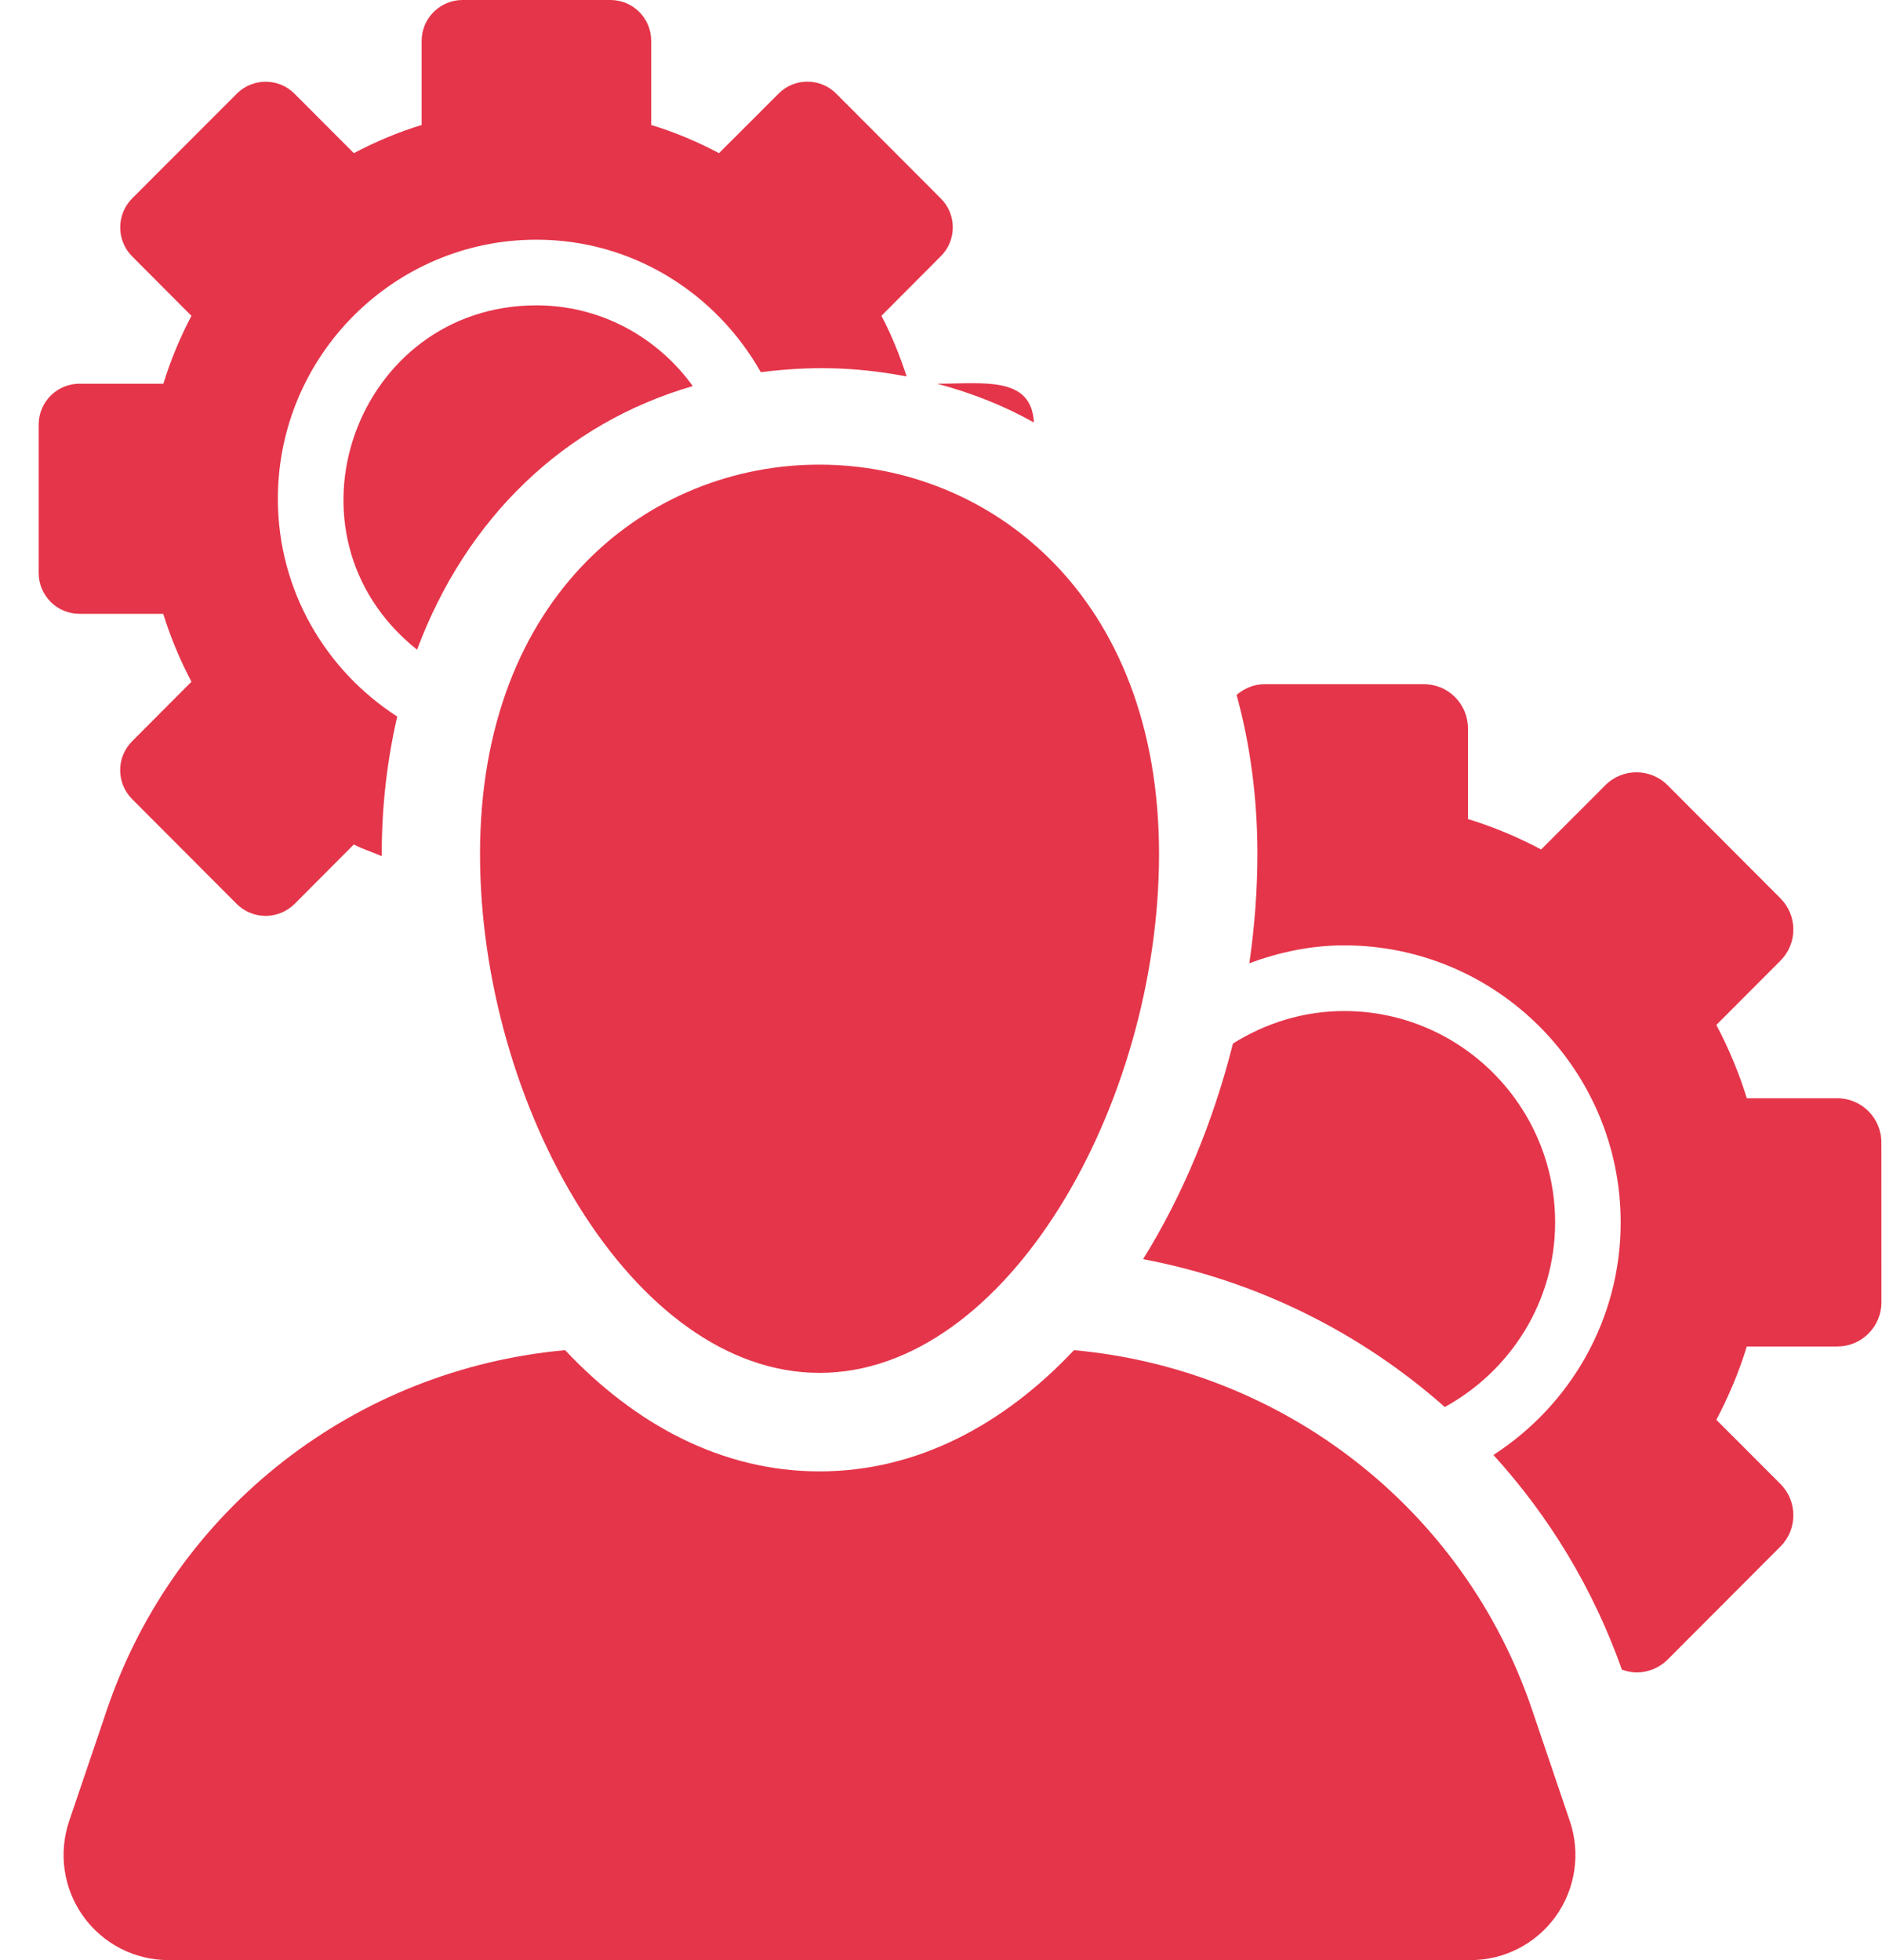
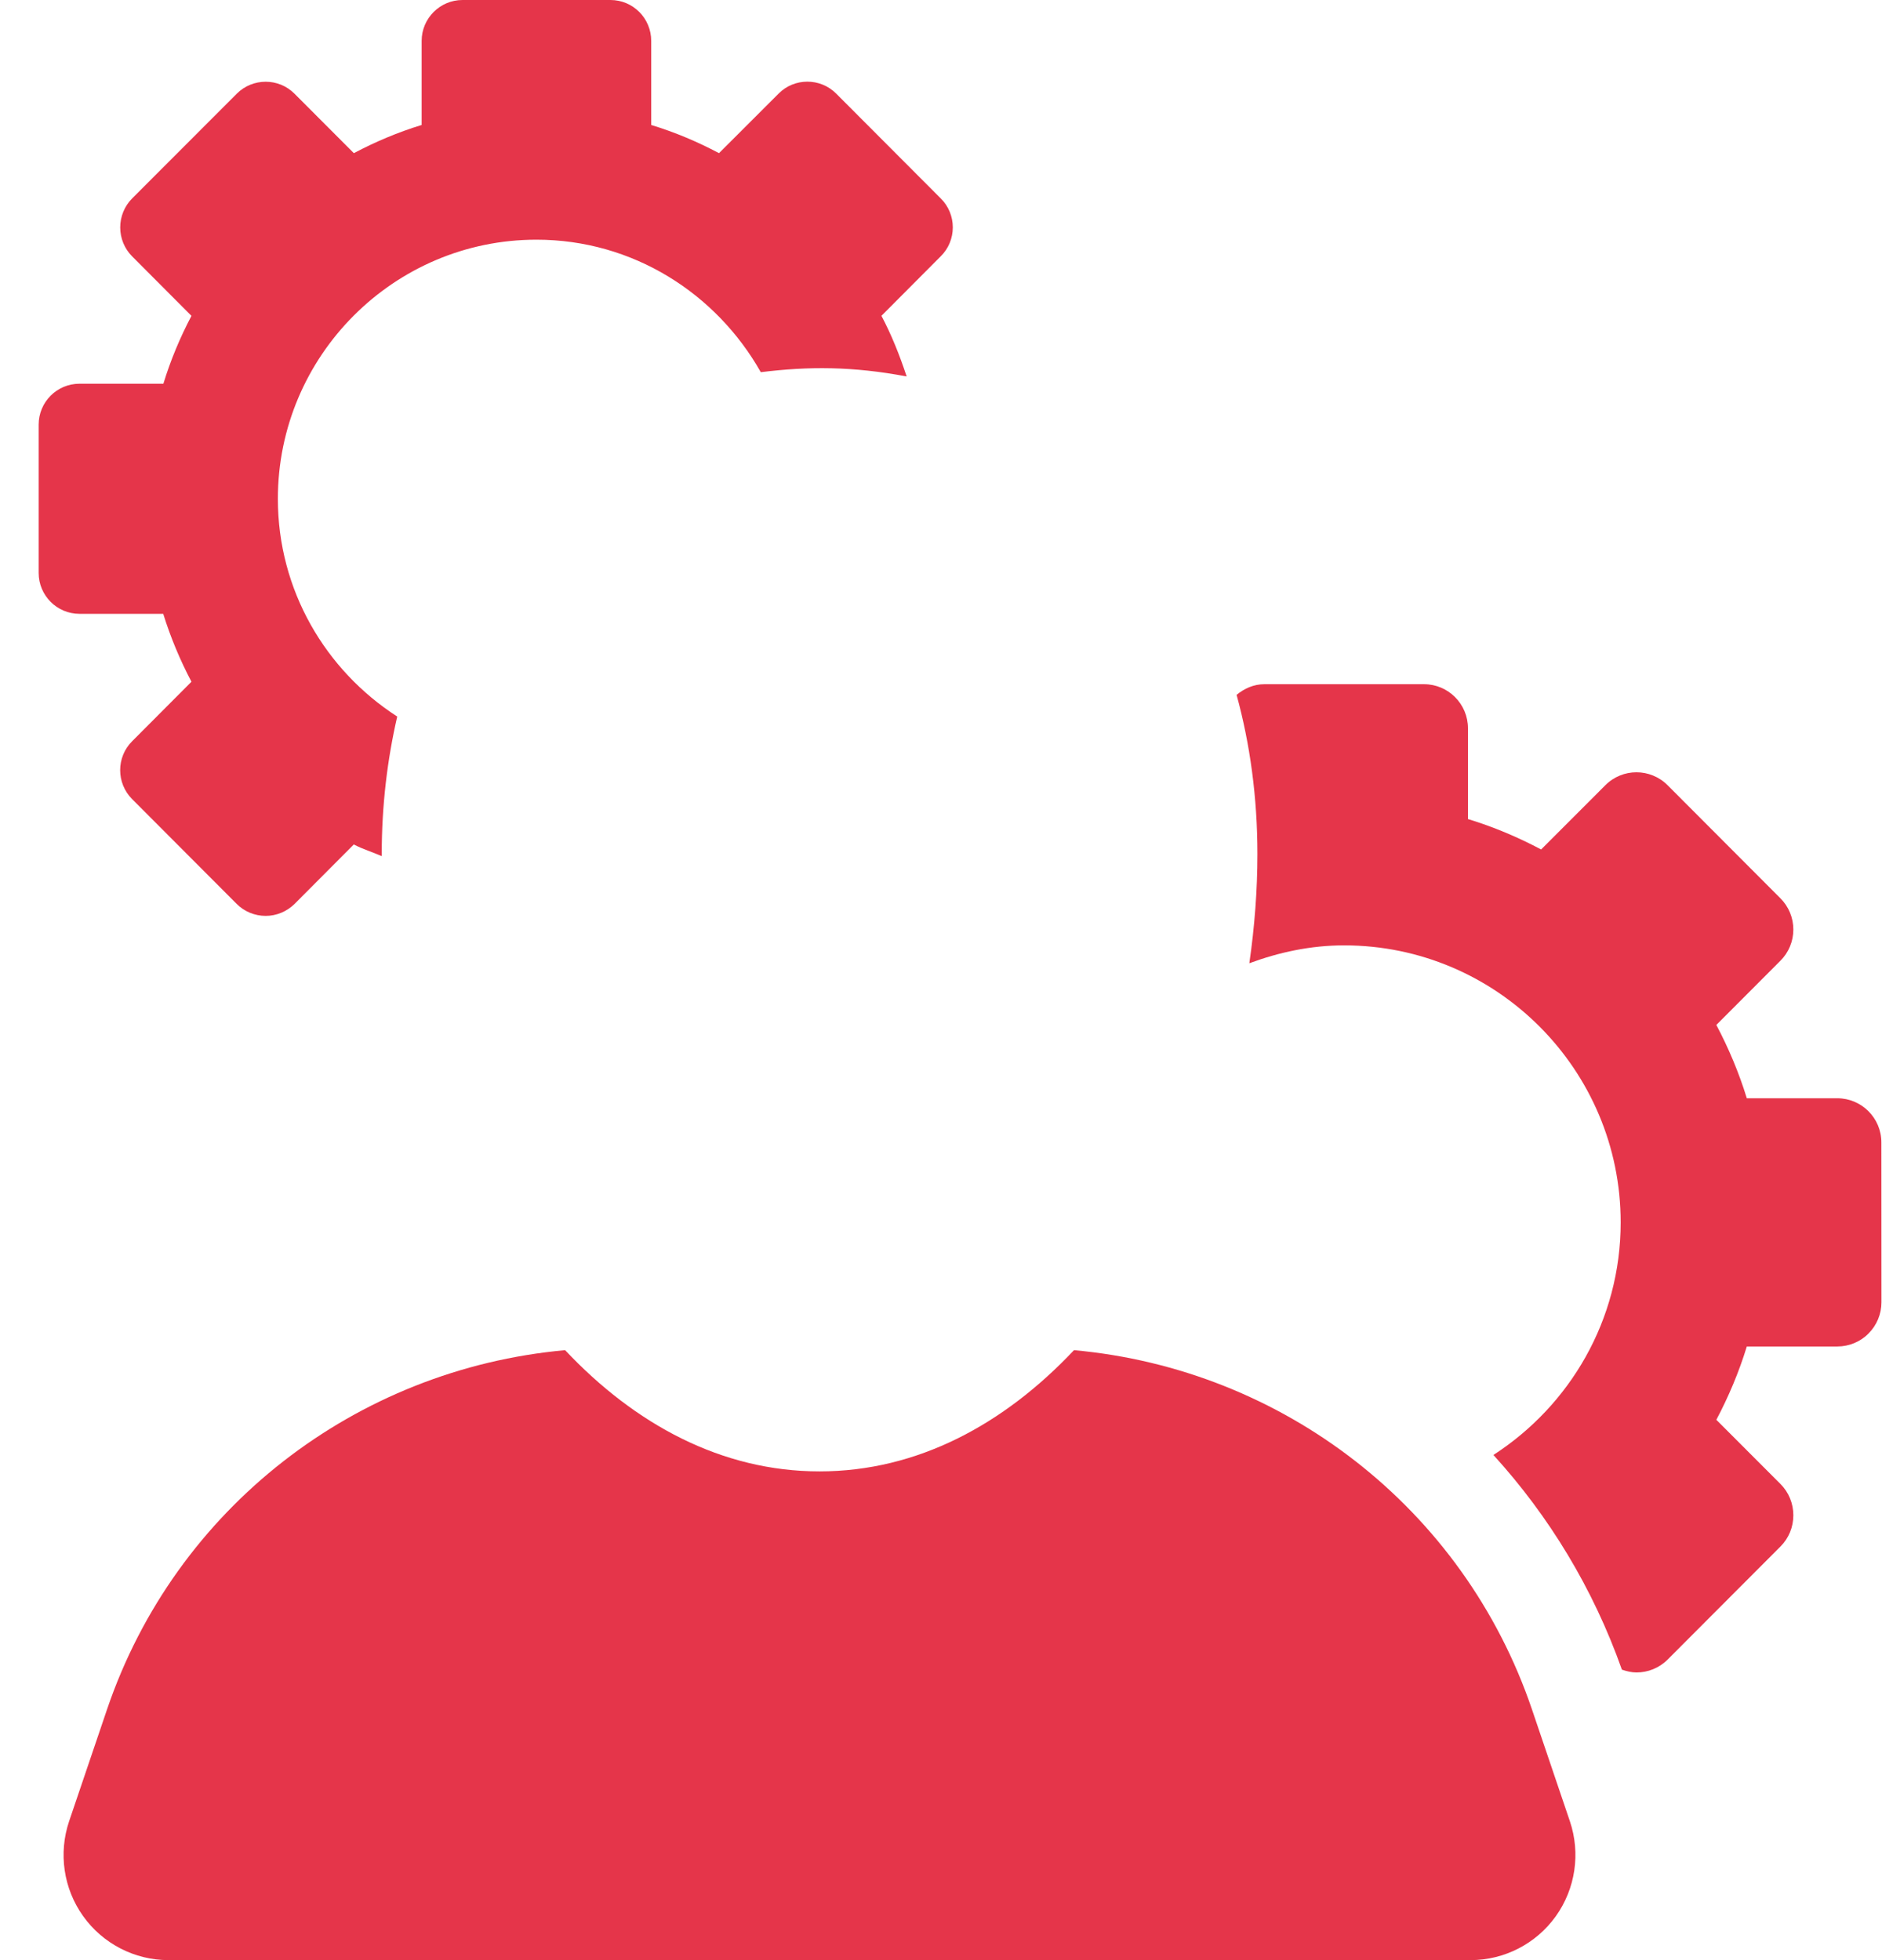
<svg xmlns="http://www.w3.org/2000/svg" width="48" height="50" viewBox="0 0 48 50" fill="none">
-   <path d="M26.37 10.778C26.306 9.586 25.09 9.788 23.903 9.788C24.78 10.023 25.609 10.348 26.37 10.778Z" fill="#E5354A" />
-   <path d="M13.682 7.789C9.074 7.789 6.953 13.633 10.637 16.573C11.892 13.213 14.392 10.8 17.669 9.848C16.772 8.606 15.324 7.789 13.682 7.789Z" fill="#E5354A" />
  <path d="M4.163 15.658C4.351 16.262 4.594 16.841 4.883 17.39L3.37 18.908C2.963 19.315 2.963 19.976 3.37 20.384L6.038 23.059C6.232 23.253 6.498 23.363 6.776 23.363C7.05 23.363 7.314 23.253 7.512 23.059L9.024 21.541C9.251 21.662 9.502 21.735 9.737 21.839C9.737 21.822 9.736 21.804 9.736 21.787C9.736 20.546 9.878 19.377 10.131 18.278C8.305 17.101 7.087 15.057 7.087 12.724C7.087 9.079 10.046 6.114 13.682 6.114C16.144 6.114 18.27 7.487 19.404 9.494C20.616 9.343 21.754 9.343 23.124 9.603C22.948 9.069 22.74 8.546 22.481 8.056L23.994 6.537C24.192 6.342 24.301 6.076 24.301 5.8C24.301 5.523 24.192 5.257 23.994 5.062L21.328 2.389C21.124 2.184 20.858 2.083 20.591 2.083C20.325 2.083 20.059 2.184 19.857 2.389L18.338 3.907C17.79 3.616 17.213 3.372 16.609 3.188V1.043C16.609 0.467 16.146 0 15.569 0H11.796C11.223 0 10.754 0.467 10.754 1.043V3.188C10.152 3.372 9.575 3.616 9.025 3.907L7.512 2.391C7.308 2.186 7.042 2.085 6.776 2.085C6.509 2.085 6.242 2.186 6.039 2.39L3.37 5.062C3.175 5.259 3.066 5.524 3.066 5.801C3.066 6.078 3.175 6.344 3.37 6.539L4.883 8.057C4.594 8.606 4.351 9.185 4.167 9.788H2.028C1.451 9.788 0.986 10.256 0.986 10.833V14.614C0.986 15.189 1.451 15.658 2.028 15.658H4.163Z" fill="#E5354A" />
-   <path d="M36.849 35.891C38.517 34.974 39.663 33.218 39.663 31.181C39.663 28.208 37.249 25.79 34.282 25.79C33.239 25.79 32.272 26.102 31.446 26.619C30.951 28.593 30.173 30.48 29.154 32.12C32.042 32.664 34.692 33.982 36.849 35.891Z" fill="#E5354A" />
  <path d="M47.984 29.142C47.984 28.519 47.479 28.015 46.86 28.015H44.552C44.352 27.363 44.088 26.738 43.775 26.145L45.409 24.507C45.621 24.296 45.739 24.01 45.739 23.711C45.739 23.412 45.621 23.126 45.409 22.914L42.532 20.03C42.313 19.81 42.024 19.7 41.737 19.7C41.45 19.7 41.162 19.81 40.944 20.03L39.306 21.669C38.715 21.355 38.093 21.092 37.44 20.893V18.579C37.44 17.957 36.938 17.453 36.318 17.453H32.248C31.975 17.453 31.735 17.563 31.539 17.725C31.882 18.978 32.07 20.337 32.07 21.787C32.07 22.707 31.998 23.642 31.864 24.571C32.621 24.291 33.428 24.115 34.282 24.115C38.171 24.115 41.335 27.285 41.335 31.182C41.335 33.672 40.037 35.855 38.089 37.114C39.507 38.671 40.633 40.519 41.366 42.59C41.487 42.632 41.613 42.662 41.739 42.662C42.026 42.662 42.313 42.553 42.534 42.332L45.412 39.448C45.623 39.237 45.739 38.951 45.739 38.652C45.739 38.354 45.623 38.068 45.412 37.856L43.775 36.217C44.088 35.625 44.352 35 44.552 34.347H46.86C47.157 34.347 47.447 34.229 47.656 34.016C47.866 33.806 47.986 33.519 47.986 33.22L47.984 29.142Z" fill="#E5354A" />
  <path d="M39.074 43.609C37.328 38.462 32.716 34.923 27.392 34.441C25.609 36.333 23.401 37.533 20.902 37.533C18.404 37.533 16.195 36.333 14.413 34.441C9.086 34.923 4.473 38.462 2.728 43.61L1.763 46.456C1.487 47.275 1.619 48.177 2.122 48.88C2.625 49.583 3.435 50 4.297 50H37.505C38.368 50 39.178 49.583 39.681 48.88C40.182 48.177 40.316 47.275 40.039 46.456L39.074 43.609Z" fill="#E5354A" />
-   <path d="M12.243 21.786C12.243 28.17 16.121 35.02 20.901 35.02C25.684 35.02 29.561 28.17 29.561 21.786C29.561 8.554 12.243 8.528 12.243 21.786Z" fill="#E5354A" />
</svg>